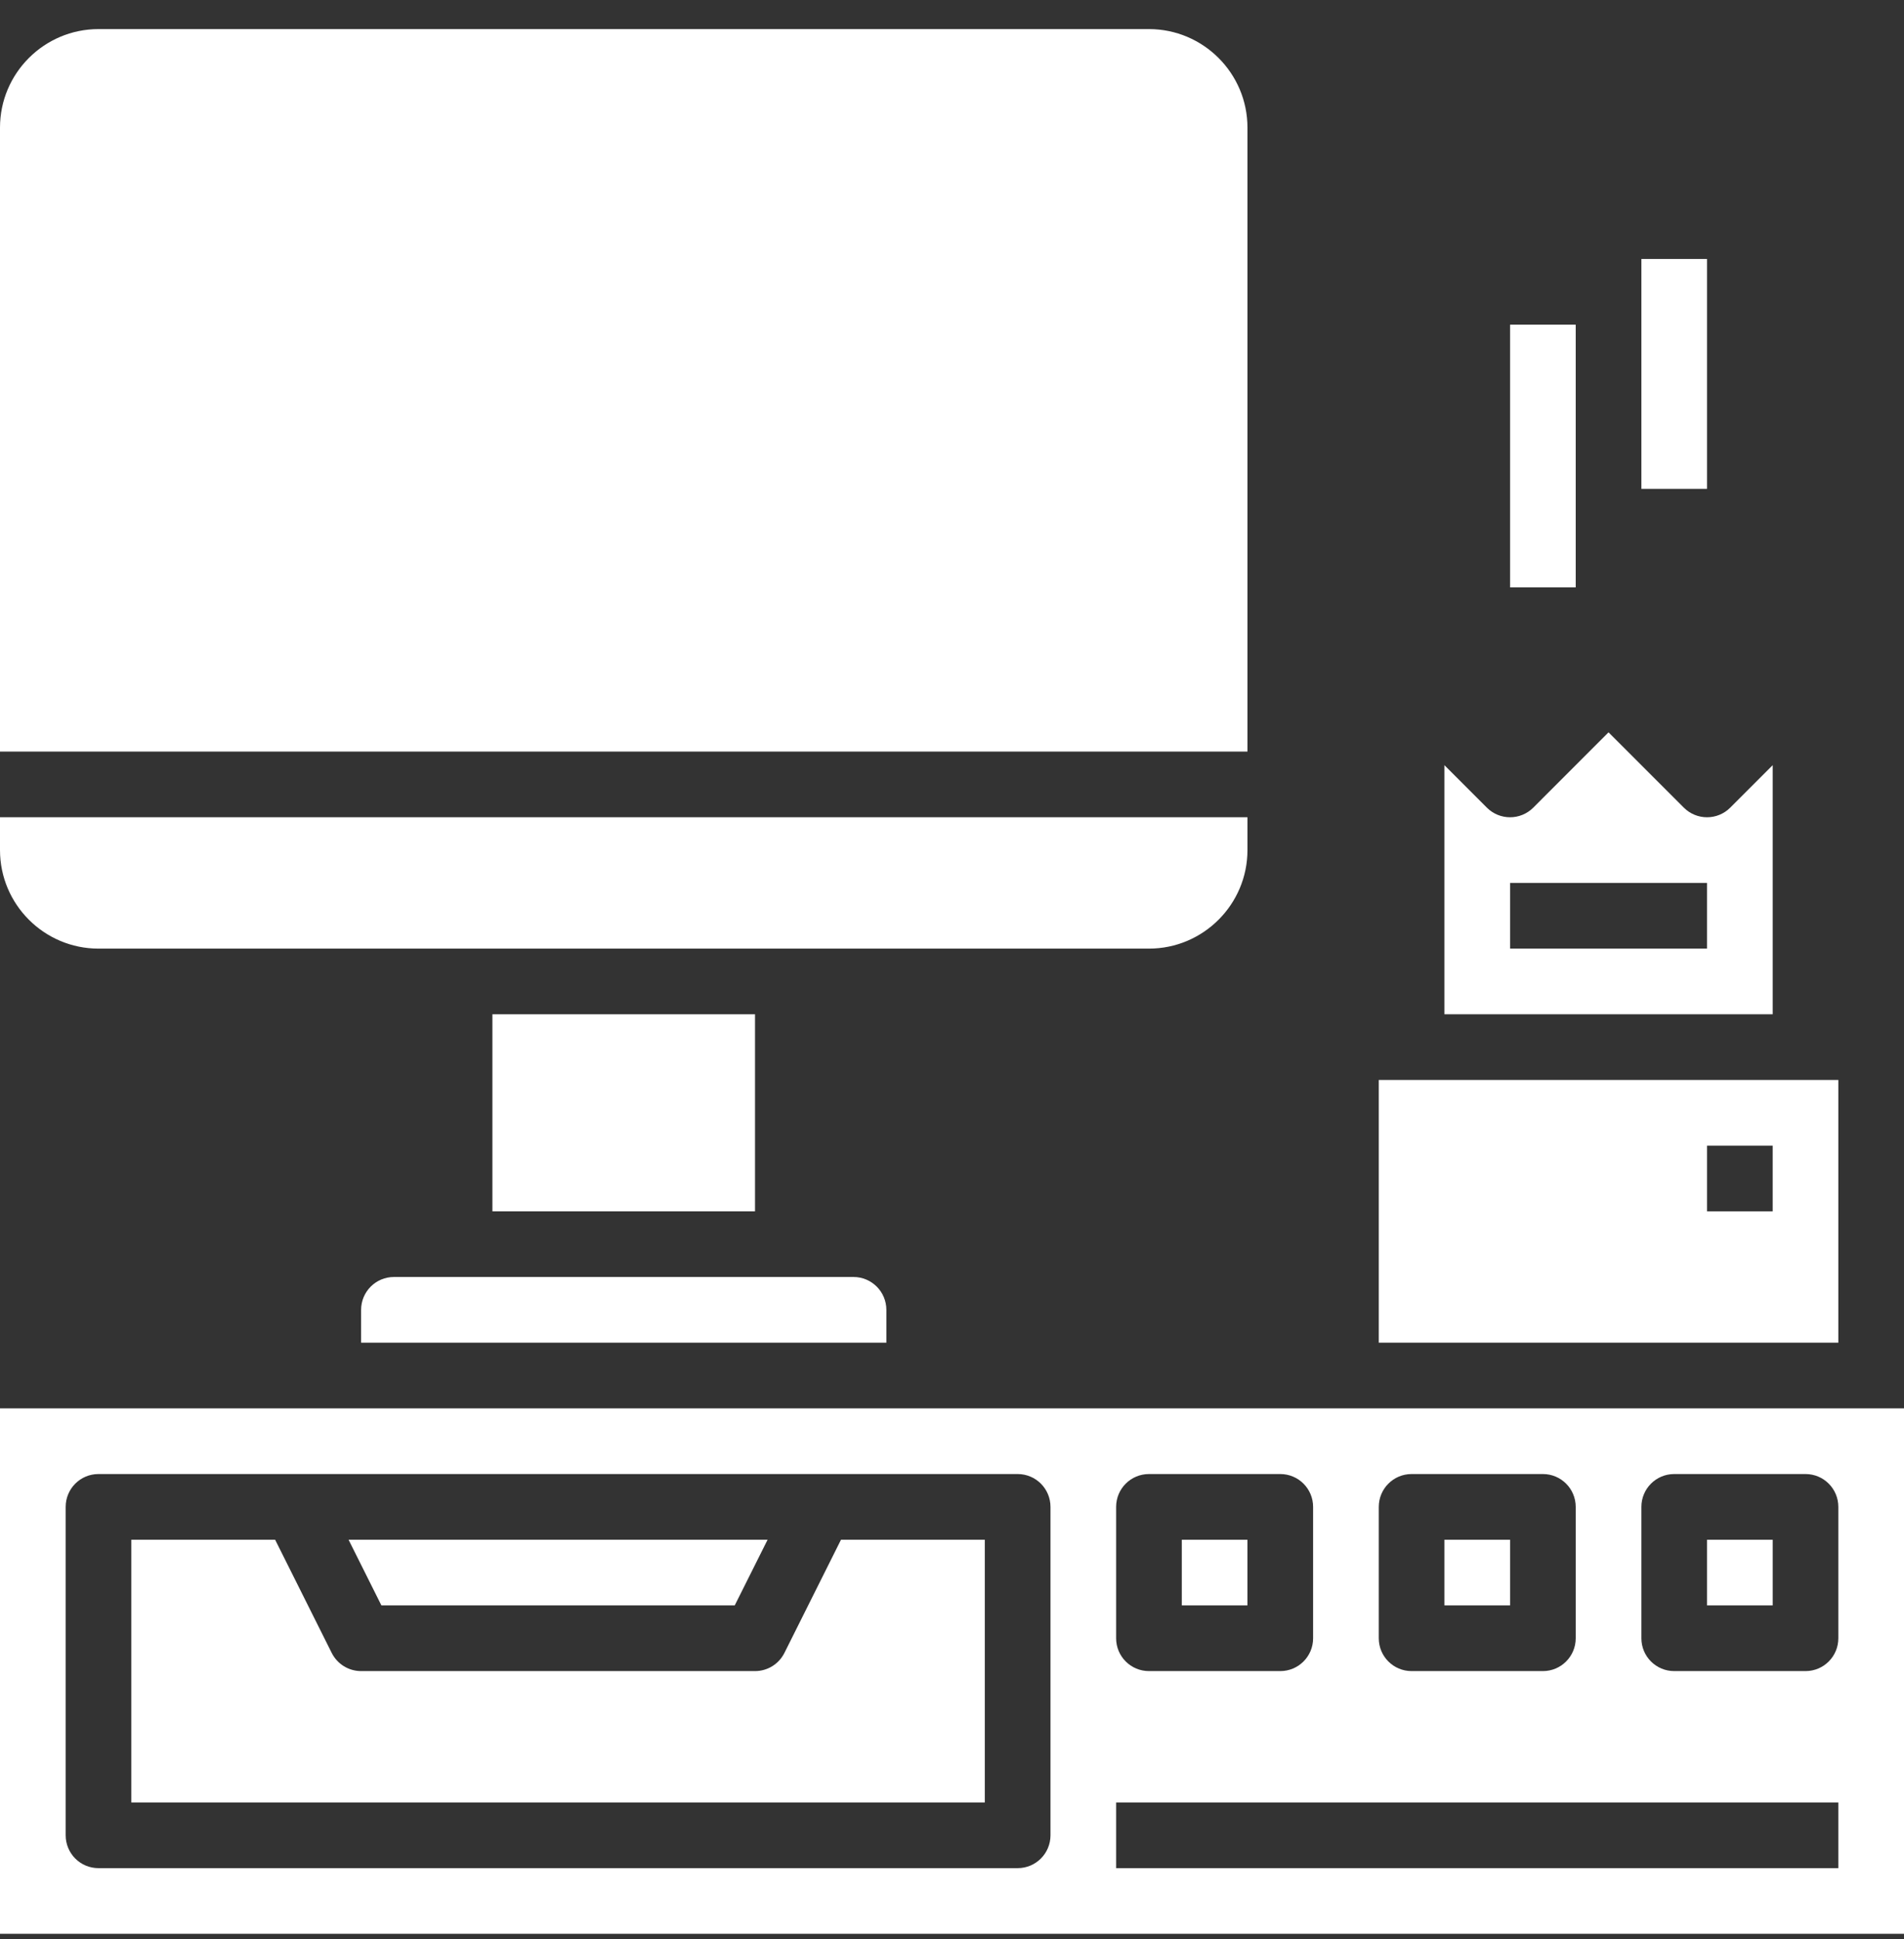
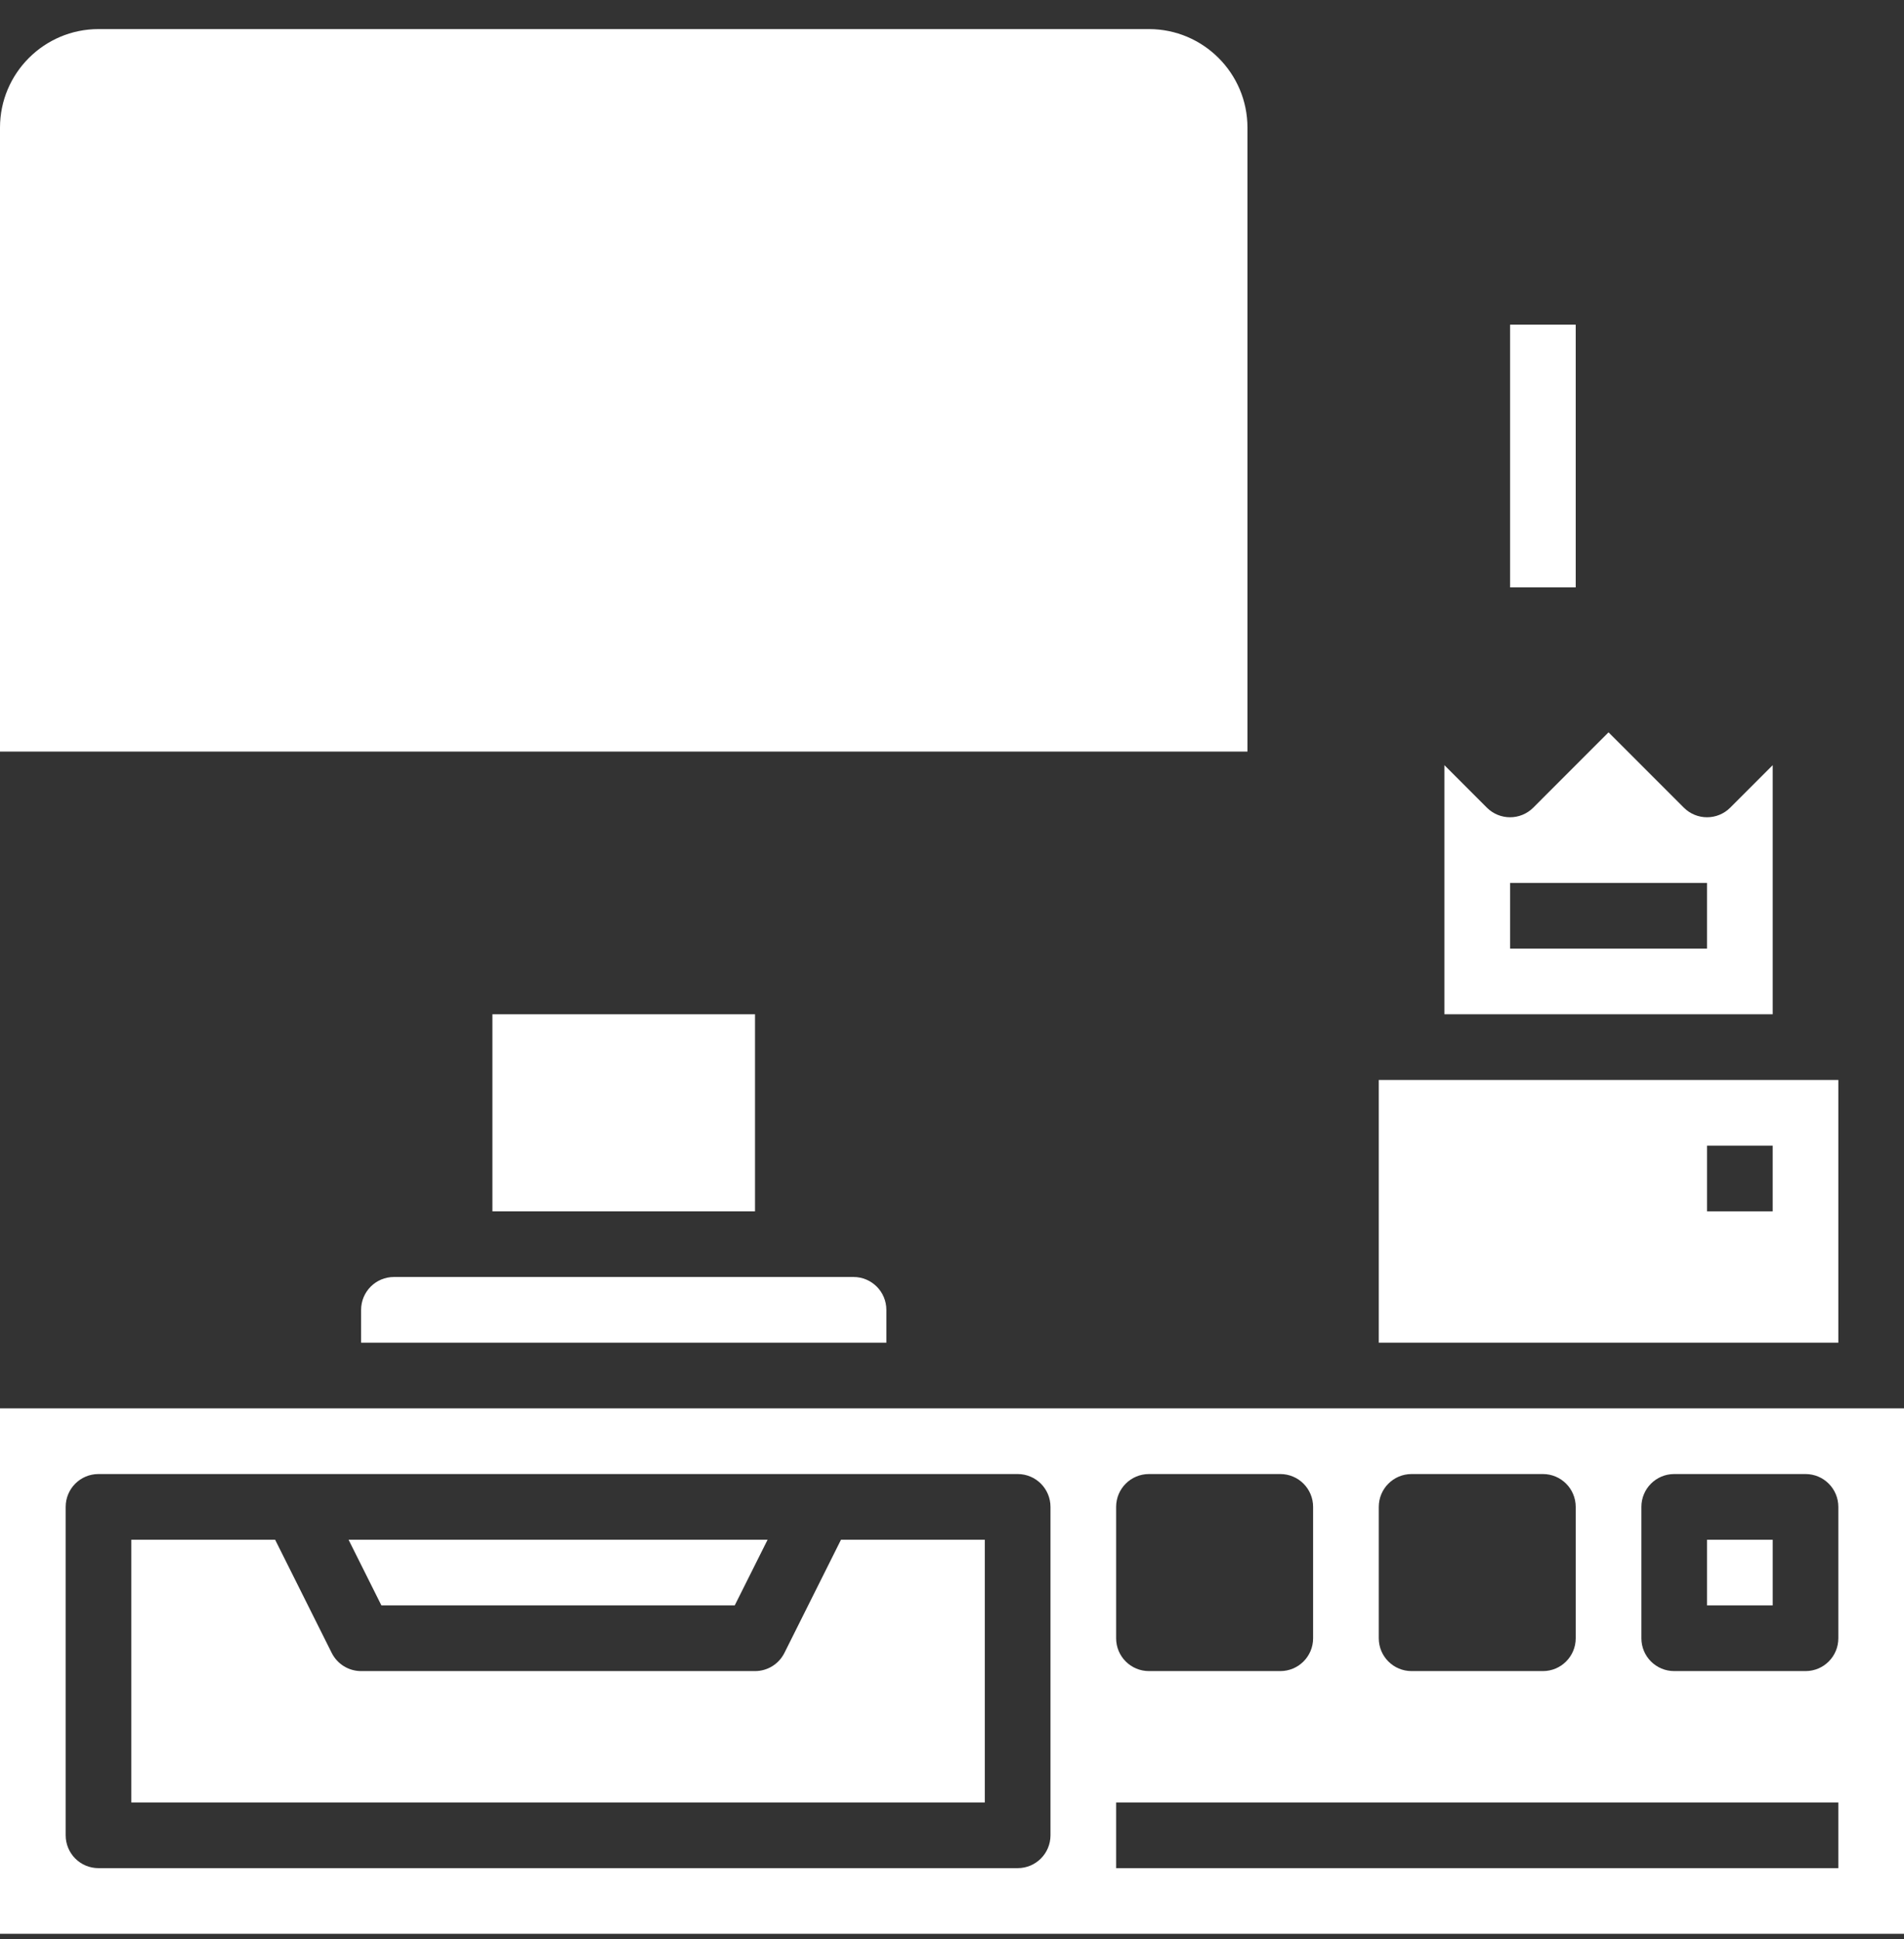
<svg xmlns="http://www.w3.org/2000/svg" width="55" height="56" viewBox="0 0 55 56" fill="none">
  <rect x="0" y="0" width="55" height="56" fill="#333333" stroke="none" />
  <g clip-path="url(#clip0_510_2985)">
-     <path d="M34.138 44.461H36.034V46.357H34.138V44.461Z" fill="white" />
    <path d="M14.224 29.288H21.81V34.978H14.224V29.288Z" fill="white" />
-     <path d="M41.724 44.461H43.621V46.357H41.724V44.461Z" fill="white" />
    <path d="M10.431 37.823V38.771H25.604V37.823C25.604 37.299 25.179 36.874 24.655 36.874H11.379C10.856 36.874 10.431 37.299 10.431 37.823Z" fill="white" />
    <path d="M36.035 3.685C36.035 2.116 34.758 0.84 33.19 0.84H2.845C1.276 0.84 0 2.116 0 3.685V21.702H36.035V3.685Z" fill="white" />
-     <path d="M2.845 27.392H33.19C34.758 27.392 36.035 26.115 36.035 24.547V23.599H0V24.547C0 26.115 1.276 27.392 2.845 27.392Z" fill="white" />
    <path d="M53.103 31.185H39.828V38.771H53.103V31.185ZM51.207 34.978H49.31V33.081H51.207V34.978Z" fill="white" />
    <path d="M51.207 22.095L49.981 23.321C49.61 23.692 49.011 23.692 48.64 23.321L46.465 21.146L44.291 23.321C43.92 23.692 43.321 23.692 42.95 23.321L41.724 22.095V29.288H51.207V22.095ZM49.31 27.392H43.621V25.495H49.31V27.392Z" fill="white" />
    <path d="M49.31 44.461H51.207V46.357H49.31V44.461Z" fill="white" />
    <path d="M0 40.668V55.84H55V40.668H0ZM39.828 43.513C39.828 42.988 40.252 42.564 40.776 42.564H44.569C45.093 42.564 45.517 42.988 45.517 43.513V47.306C45.517 47.83 45.093 48.254 44.569 48.254H40.776C40.252 48.254 39.828 47.83 39.828 47.306V43.513ZM32.241 43.513C32.241 42.988 32.665 42.564 33.19 42.564H36.983C37.507 42.564 37.931 42.988 37.931 43.513V47.306C37.931 47.83 37.507 48.254 36.983 48.254H33.19C32.665 48.254 32.241 47.83 32.241 47.306V43.513ZM30.345 52.995C30.345 53.52 29.921 53.944 29.397 53.944H2.845C2.32 53.944 1.897 53.52 1.897 52.995V43.513C1.897 42.988 2.32 42.564 2.845 42.564H29.397C29.921 42.564 30.345 42.988 30.345 43.513V52.995ZM53.103 53.944H32.241V52.047H53.103V53.944ZM53.103 47.306C53.103 47.83 52.68 48.254 52.155 48.254H48.362C47.838 48.254 47.414 47.83 47.414 47.306V43.513C47.414 42.988 47.838 42.564 48.362 42.564H52.155C52.68 42.564 53.103 42.988 53.103 43.513V47.306Z" fill="white" />
    <path d="M21.224 46.357L22.173 44.461H10.069L11.017 46.357H21.224Z" fill="white" />
-     <path d="M22.659 47.729C22.498 48.051 22.17 48.254 21.81 48.254H10.431C10.072 48.254 9.743 48.051 9.582 47.729L7.948 44.461H3.793V52.047H28.448V44.461H24.293L22.659 47.729Z" fill="white" />
+     <path d="M22.659 47.729C22.498 48.051 22.17 48.254 21.81 48.254H10.431C10.072 48.254 9.743 48.051 9.582 47.729L7.948 44.461H3.793V52.047H28.448V44.461H24.293L22.659 47.729" fill="white" />
    <path d="M43.621 9.375H45.517V16.961H43.621V9.375Z" fill="white" />
-     <path d="M47.414 7.478H49.31V14.116H47.414V7.478Z" fill="white" />
  </g>
  <defs>
    <clipPath id="clip0_510_2985">
      <rect width="55" height="55" fill="white" transform="translate(0 0.84)" />
    </clipPath>
  </defs>
</svg>